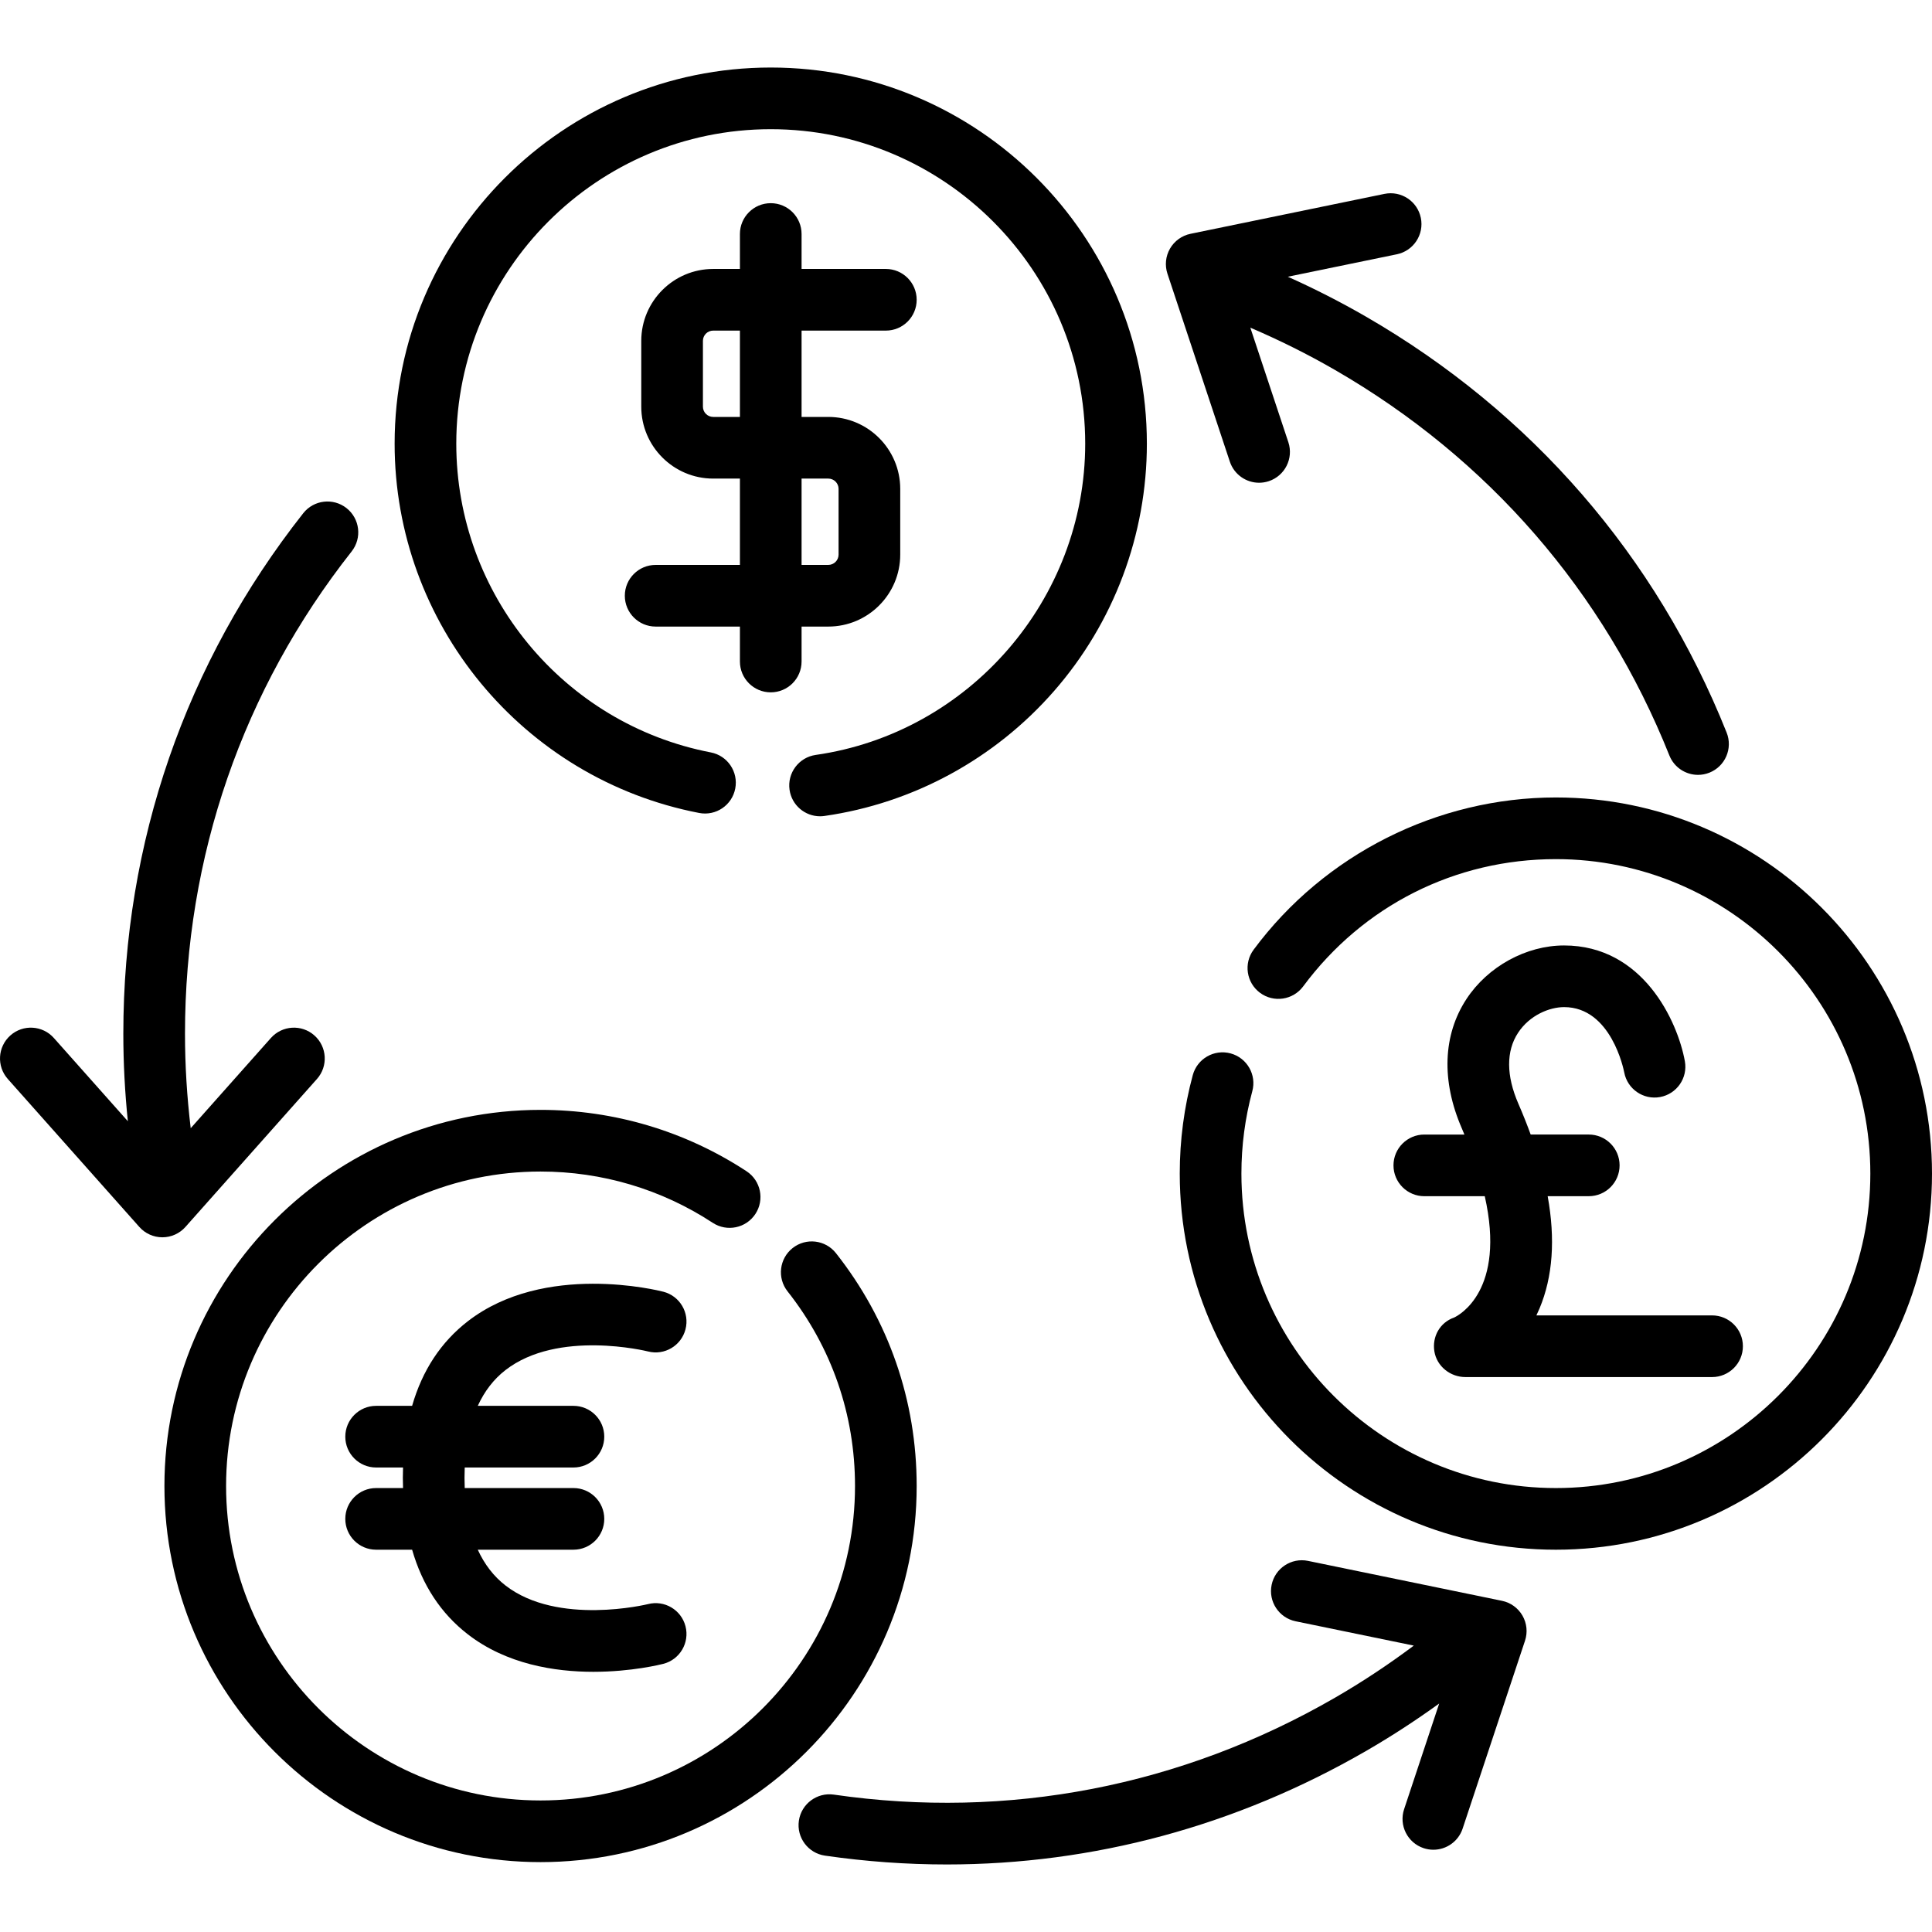
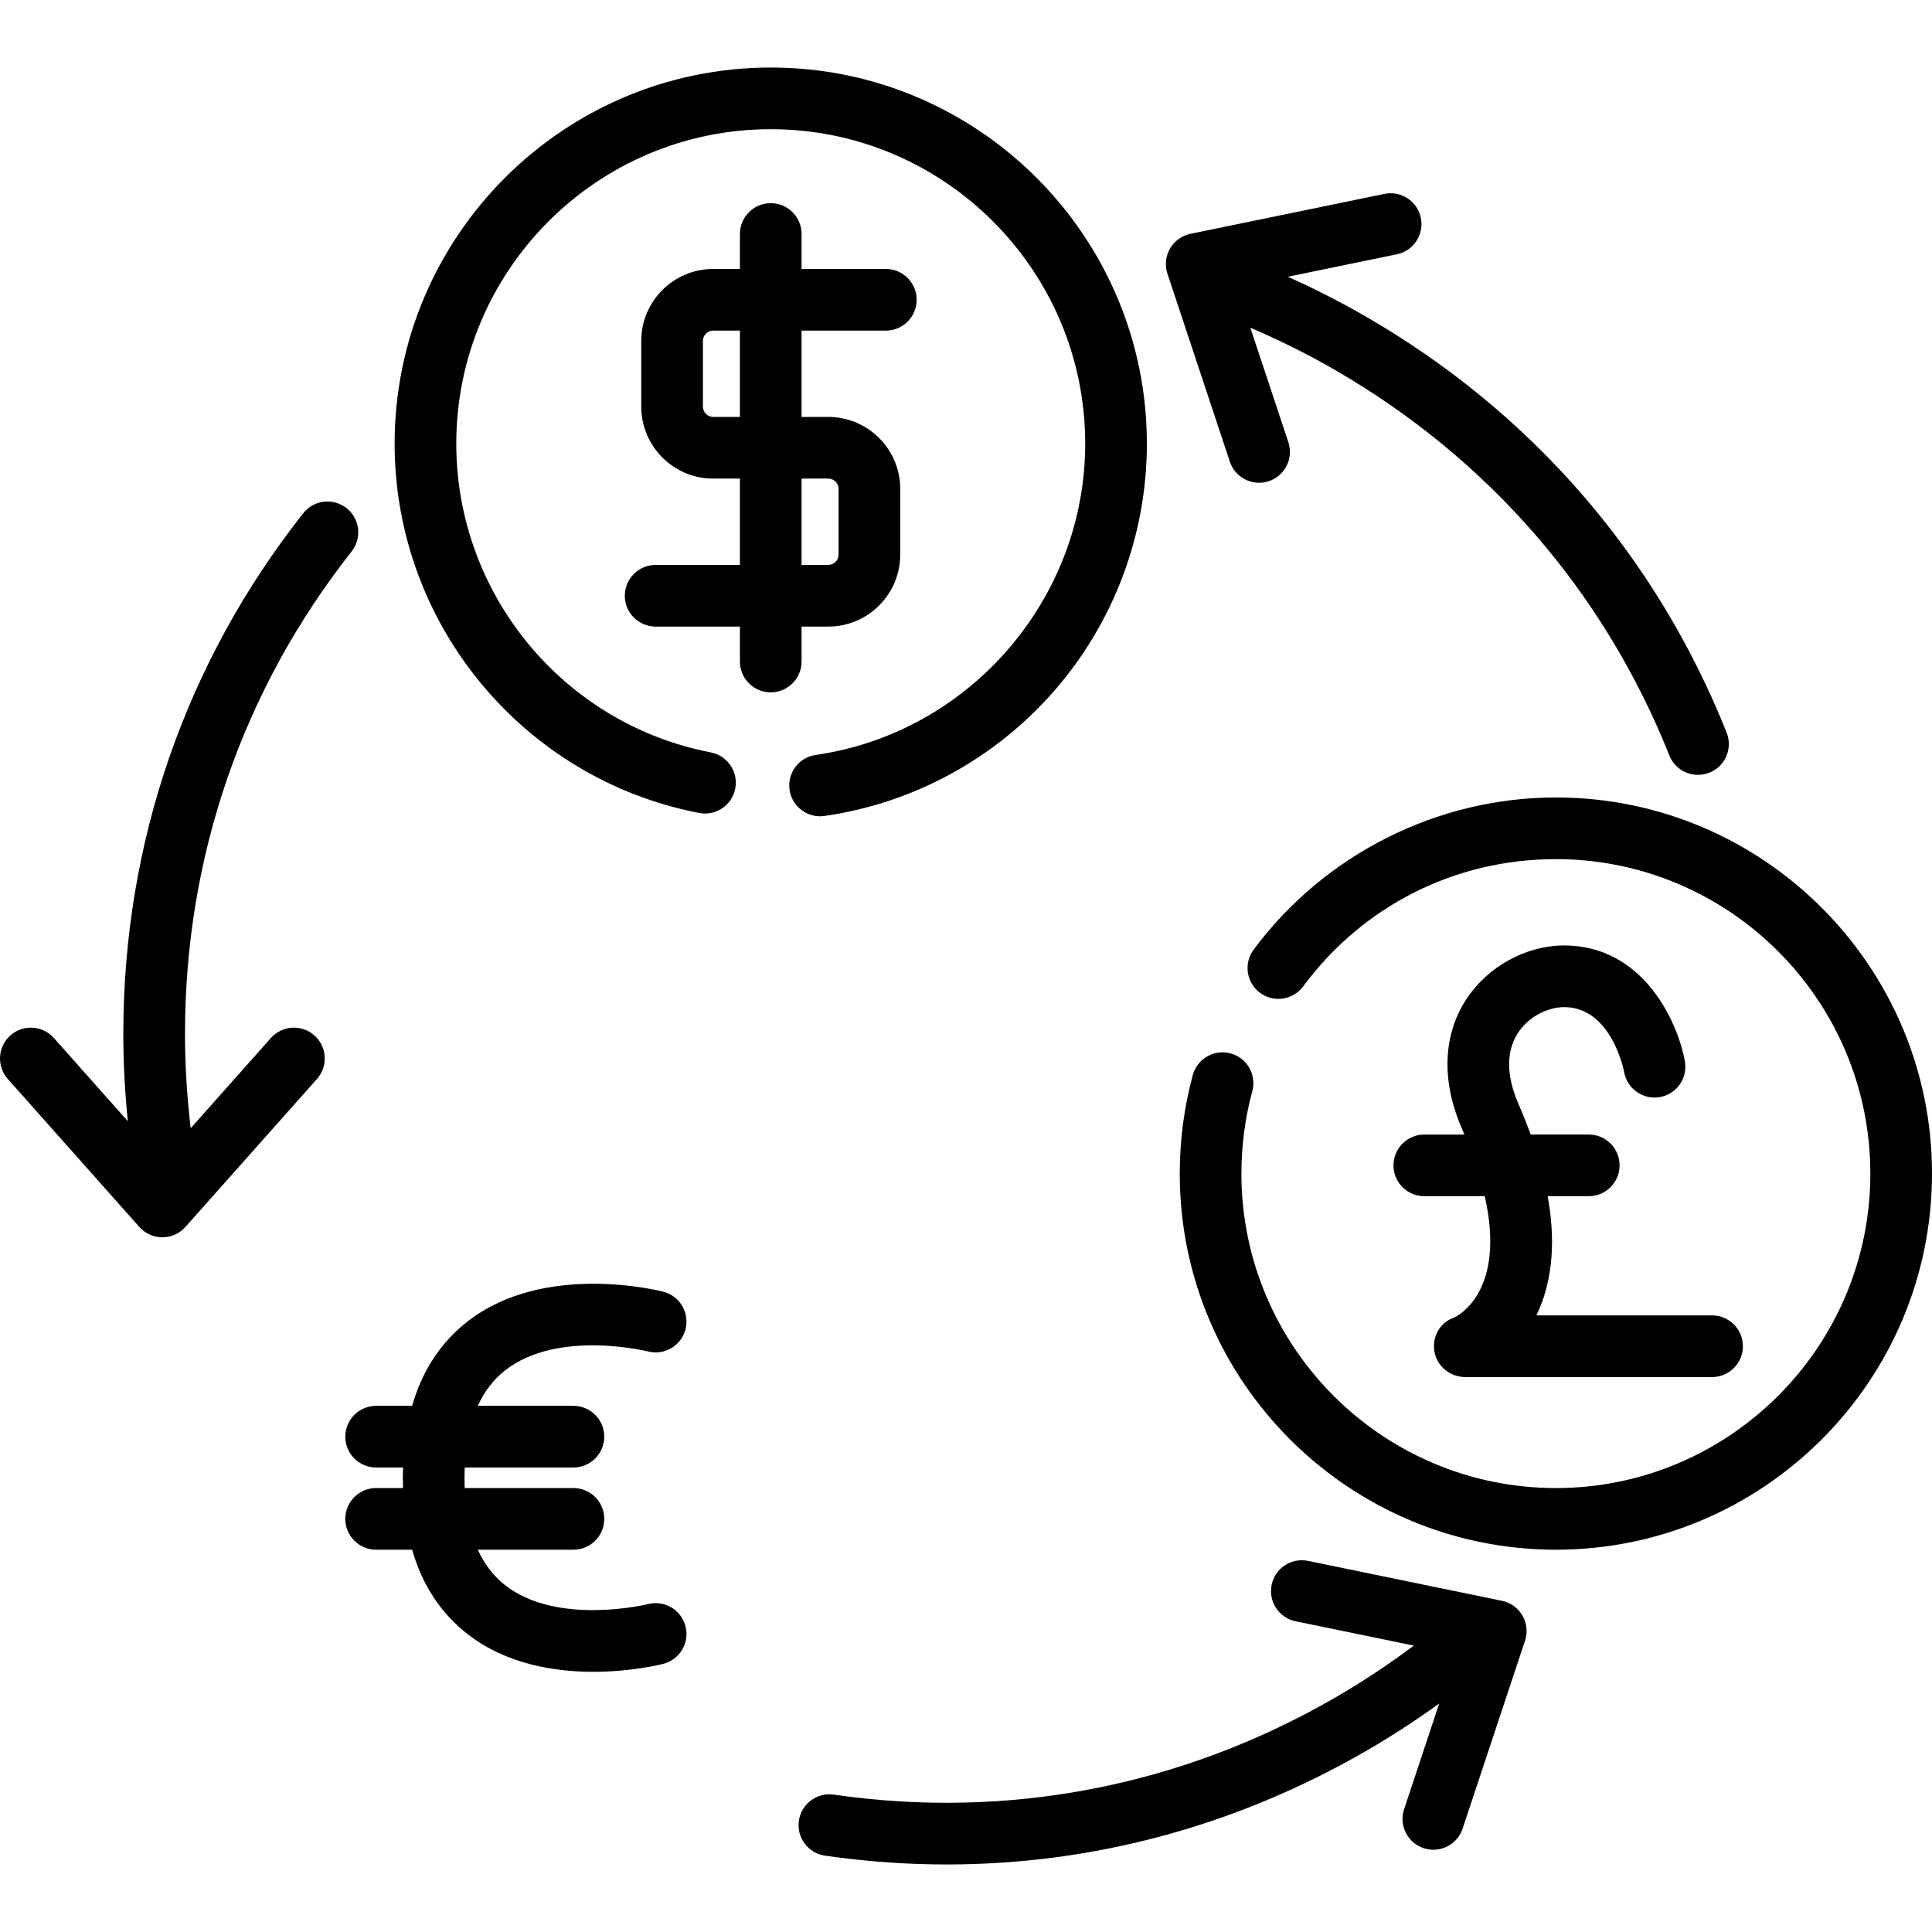
<svg xmlns="http://www.w3.org/2000/svg" fill="#000000" height="800px" width="800px" version="1.1" id="Layer_1" viewBox="0 0 512.001 512.001" xml:space="preserve">
  <g>
    <g>
      <path d="M204.256,17.895c-54.962,0-99.677,44.715-99.677,99.677c0,47.692,33.94,88.855,80.702,97.871    c4.436,0.863,8.716-2.045,9.569-6.475c0.854-4.43-2.045-8.715-6.475-9.569c-39.086-7.537-67.455-41.951-67.455-81.826    c0-45.953,37.384-83.336,83.336-83.336c45.953,0,83.336,37.384,83.336,83.336c0,41.203-30.705,76.666-71.421,82.491    c-4.466,0.639-7.569,4.779-6.931,9.245c0.583,4.074,4.078,7.013,8.078,7.013c0.386,0,0.776-0.027,1.168-0.083    c23.519-3.365,45.126-15.117,60.84-33.093c15.868-18.152,24.607-41.44,24.607-65.575C303.932,62.61,259.217,17.895,204.256,17.895    z" />
    </g>
  </g>
  <g>
    <g>
      <path d="M234.758,87.614c4.513,0,8.17-3.657,8.17-8.17c0-4.513-3.657-8.17-8.17-8.17h-22.332v-9.26c0-4.513-3.657-8.17-8.17-8.17    c-4.513,0-8.17,3.657-8.17,8.17v9.26h-7.081c-10.511,0-19.064,8.553-19.064,19.064v17.43c0,10.511,8.553,19.064,19.064,19.064    h7.081v22.877h-22.332c-4.513,0-8.17,3.657-8.17,8.17s3.657,8.17,8.17,8.17h22.332v9.26c0,4.513,3.657,8.17,8.17,8.17    c4.513,0,8.17-3.657,8.17-8.17v-9.26h7.081c10.511,0,19.064-8.553,19.064-19.064v-17.43c0-10.511-8.553-19.064-19.064-19.064    h-7.081V87.614H234.758z M196.086,110.49h-7.081c-1.502,0-2.723-1.221-2.723-2.723v-17.43c0-1.502,1.221-2.723,2.723-2.723h7.081    V110.49z M219.507,126.831c1.502,0,2.723,1.221,2.723,2.723v17.43c0,1.502-1.221,2.723-2.723,2.723h-7.081v-22.877H219.507z" />
    </g>
  </g>
  <g>
    <g>
      <path d="M412.324,211.337c-31.415,0-61.358,15.081-80.099,40.34c-2.689,3.623-1.929,8.741,1.694,11.43    c3.623,2.686,8.739,1.93,11.43-1.694c15.906-21.439,40.317-33.735,66.975-33.735c45.953,0,83.336,37.384,83.336,83.336    s-37.385,83.336-83.336,83.336c-45.951,0-83.336-37.384-83.336-83.336c0-7.409,0.972-14.754,2.886-21.832    c1.179-4.355-1.397-8.841-5.752-10.02c-4.351-1.178-8.841,1.396-10.02,5.752c-2.293,8.47-3.454,17.25-3.454,26.1    c0,54.962,44.715,99.677,99.677,99.677c54.962,0,99.677-44.715,99.677-99.677C512.001,256.052,467.286,211.337,412.324,211.337z" />
    </g>
  </g>
  <g>
    <g>
      <path d="M453.721,348.595h-46.559c0.289-0.596,0.568-1.212,0.834-1.85c3.519-8.4,4.219-18.358,2.155-29.742h10.89    c4.513,0,8.17-3.657,8.17-8.17c0-4.513-3.657-8.17-8.17-8.17h-15.395c-0.964-2.659-2.048-5.379-3.257-8.159    c-3.238-7.447-3.27-13.945-0.093-18.79c3.088-4.711,8.358-6.82,12.208-6.82c12.46,0,15.791,16.55,15.934,17.293    c0.824,4.421,5.069,7.349,9.494,6.542c4.439-0.807,7.384-5.061,6.576-9.5c-1.932-10.608-11.103-30.673-32.007-30.673    c-10.061,0-20.219,5.574-25.875,14.201c-6.252,9.536-6.688,21.706-1.227,34.265c0.244,0.562,0.456,1.095,0.686,1.645h-10.623    c-4.513,0-8.17,3.658-8.17,8.17c0,4.513,3.657,8.17,8.17,8.17h16.019c5.642,24.974-6.819,31.549-8.131,32.16    c-3.747,1.3-5.863,5.055-5.221,8.98c0.647,3.95,4.224,6.791,8.228,6.791h65.362c4.513,0,8.17-3.657,8.17-8.17    S458.234,348.595,453.721,348.595z" />
    </g>
  </g>
  <g>
    <g>
-       <path d="M221.535,332.097c-2.795-3.542-7.934-4.147-11.475-1.352s-4.147,7.933-1.352,11.475    c11.696,14.821,17.88,32.659,17.88,51.585c0,45.953-37.384,83.336-83.336,83.336c-45.953,0-83.336-37.384-83.336-83.336    s37.384-83.336,83.336-83.336c16.29,0,32.069,4.698,45.629,13.59c3.776,2.473,8.837,1.422,11.313-2.353    c2.474-3.773,1.421-8.838-2.353-11.313c-16.23-10.639-35.107-16.264-54.589-16.264c-54.962,0-99.677,44.715-99.677,99.677    s44.715,99.677,99.677,99.677c54.962,0,99.677-44.714,99.677-99.677C242.928,371.169,235.53,349.831,221.535,332.097z" />
-     </g>
+       </g>
  </g>
  <g>
    <g>
      <path d="M171.703,425.113c-0.236,0.06-23.874,5.791-37.72-4.923c-3.126-2.419-5.583-5.596-7.367-9.501h25.352    c4.513,0,8.17-3.657,8.17-8.17s-3.657-8.17-8.17-8.17h-28.811c-0.035-0.891-0.057-1.796-0.057-2.723s0.022-1.832,0.057-2.723    h28.811c4.513,0,8.17-3.657,8.17-8.17s-3.657-8.17-8.17-8.17h-25.349c1.775-3.885,4.216-7.049,7.32-9.463    c13.925-10.828,37.477-5.031,37.783-4.954c4.367,1.123,8.811-1.501,9.942-5.863c1.133-4.367-1.49-8.827-5.859-9.959    c-1.275-0.332-31.48-7.921-51.82,7.817c-7.129,5.515-12.065,13.022-14.771,22.423h-9.536c-4.513,0-8.17,3.657-8.17,8.17    s3.657,8.17,8.17,8.17h7.134c-0.028,0.9-0.053,1.801-0.053,2.723s0.025,1.824,0.053,2.723h-7.134c-4.513,0-8.17,3.657-8.17,8.17    s3.657,8.17,8.17,8.17h9.535c2.706,9.401,7.642,16.908,14.771,22.423c10.242,7.925,22.984,9.935,33.277,9.935    c10.145-0.001,17.91-1.953,18.543-2.118c4.368-1.132,6.992-5.592,5.859-9.959C180.53,426.606,176.08,423.976,171.703,425.113z" />
    </g>
  </g>
  <g>
    <g>
      <path d="M91.831,134.657c-3.542-2.792-8.679-2.185-11.474,1.36c-31.188,39.57-47.675,87.276-47.675,137.959    c0,7.728,0.413,15.491,1.201,23.164l-19.605-22.055c-2.997-3.375-8.16-3.679-11.534-0.679c-3.373,2.998-3.677,8.161-0.679,11.534    l34.86,39.217c1.55,1.744,3.772,2.742,6.107,2.742c2.335,0,4.556-0.998,6.106-2.742l34.86-39.217    c2.998-3.373,2.694-8.536-0.679-11.534c-3.373-2.999-8.537-2.694-11.534,0.679l-21.246,23.901    c-0.989-8.256-1.515-16.654-1.515-25.01c0-46.977,15.274-91.185,44.168-127.844C95.982,142.587,95.374,137.45,91.831,134.657z" />
    </g>
  </g>
  <g>
    <g>
      <path d="M403.468,428.15c-1.167-2.021-3.145-3.447-5.43-3.917l-51.393-10.581c-4.416-0.91-8.74,1.934-9.65,6.354    c-0.911,4.421,1.935,8.74,6.354,9.65l31.321,6.449c-6.653,4.985-13.663,9.639-20.901,13.817    c-40.682,23.488-86.602,32.367-132.801,25.671c-4.451-0.642-8.61,2.449-9.257,6.915c-0.647,4.465,2.449,8.609,6.915,9.257    c10.794,1.564,21.572,2.34,32.283,2.34c38.768,0,76.641-10.178,111.031-30.033c6.693-3.863,13.21-8.103,19.46-12.62l-9.298,28.005    c-1.422,4.283,0.898,8.907,5.18,10.328c0.854,0.283,1.722,0.418,2.575,0.418c3.425,0,6.615-2.17,7.753-5.598l16.533-49.797    C404.881,432.595,404.634,430.171,403.468,428.15z" />
    </g>
  </g>
  <g>
    <g>
      <path d="M457.579,194.146c-18.676-46.796-51.747-84.927-95.639-110.267c-6.691-3.864-13.62-7.388-20.66-10.543l28.902-5.95    c4.42-0.91,7.265-5.23,6.354-9.65c-0.909-4.42-5.224-7.263-9.65-6.354l-51.393,10.58c-2.285,0.471-4.26,1.896-5.427,3.917    s-1.414,4.445-0.679,6.659l16.533,49.797c1.138,3.427,4.329,5.598,7.753,5.598c0.853,0,1.721-0.135,2.575-0.418    c4.282-1.423,6.602-6.046,5.18-10.328l-10.077-30.35c7.645,3.27,15.18,7.014,22.417,11.192    c40.683,23.489,71.33,58.819,88.633,102.173c1.277,3.198,4.345,5.144,7.591,5.144c1.009,0,2.033-0.188,3.026-0.584    C457.21,203.091,459.252,198.338,457.579,194.146z" />
    </g>
  </g>
</svg>